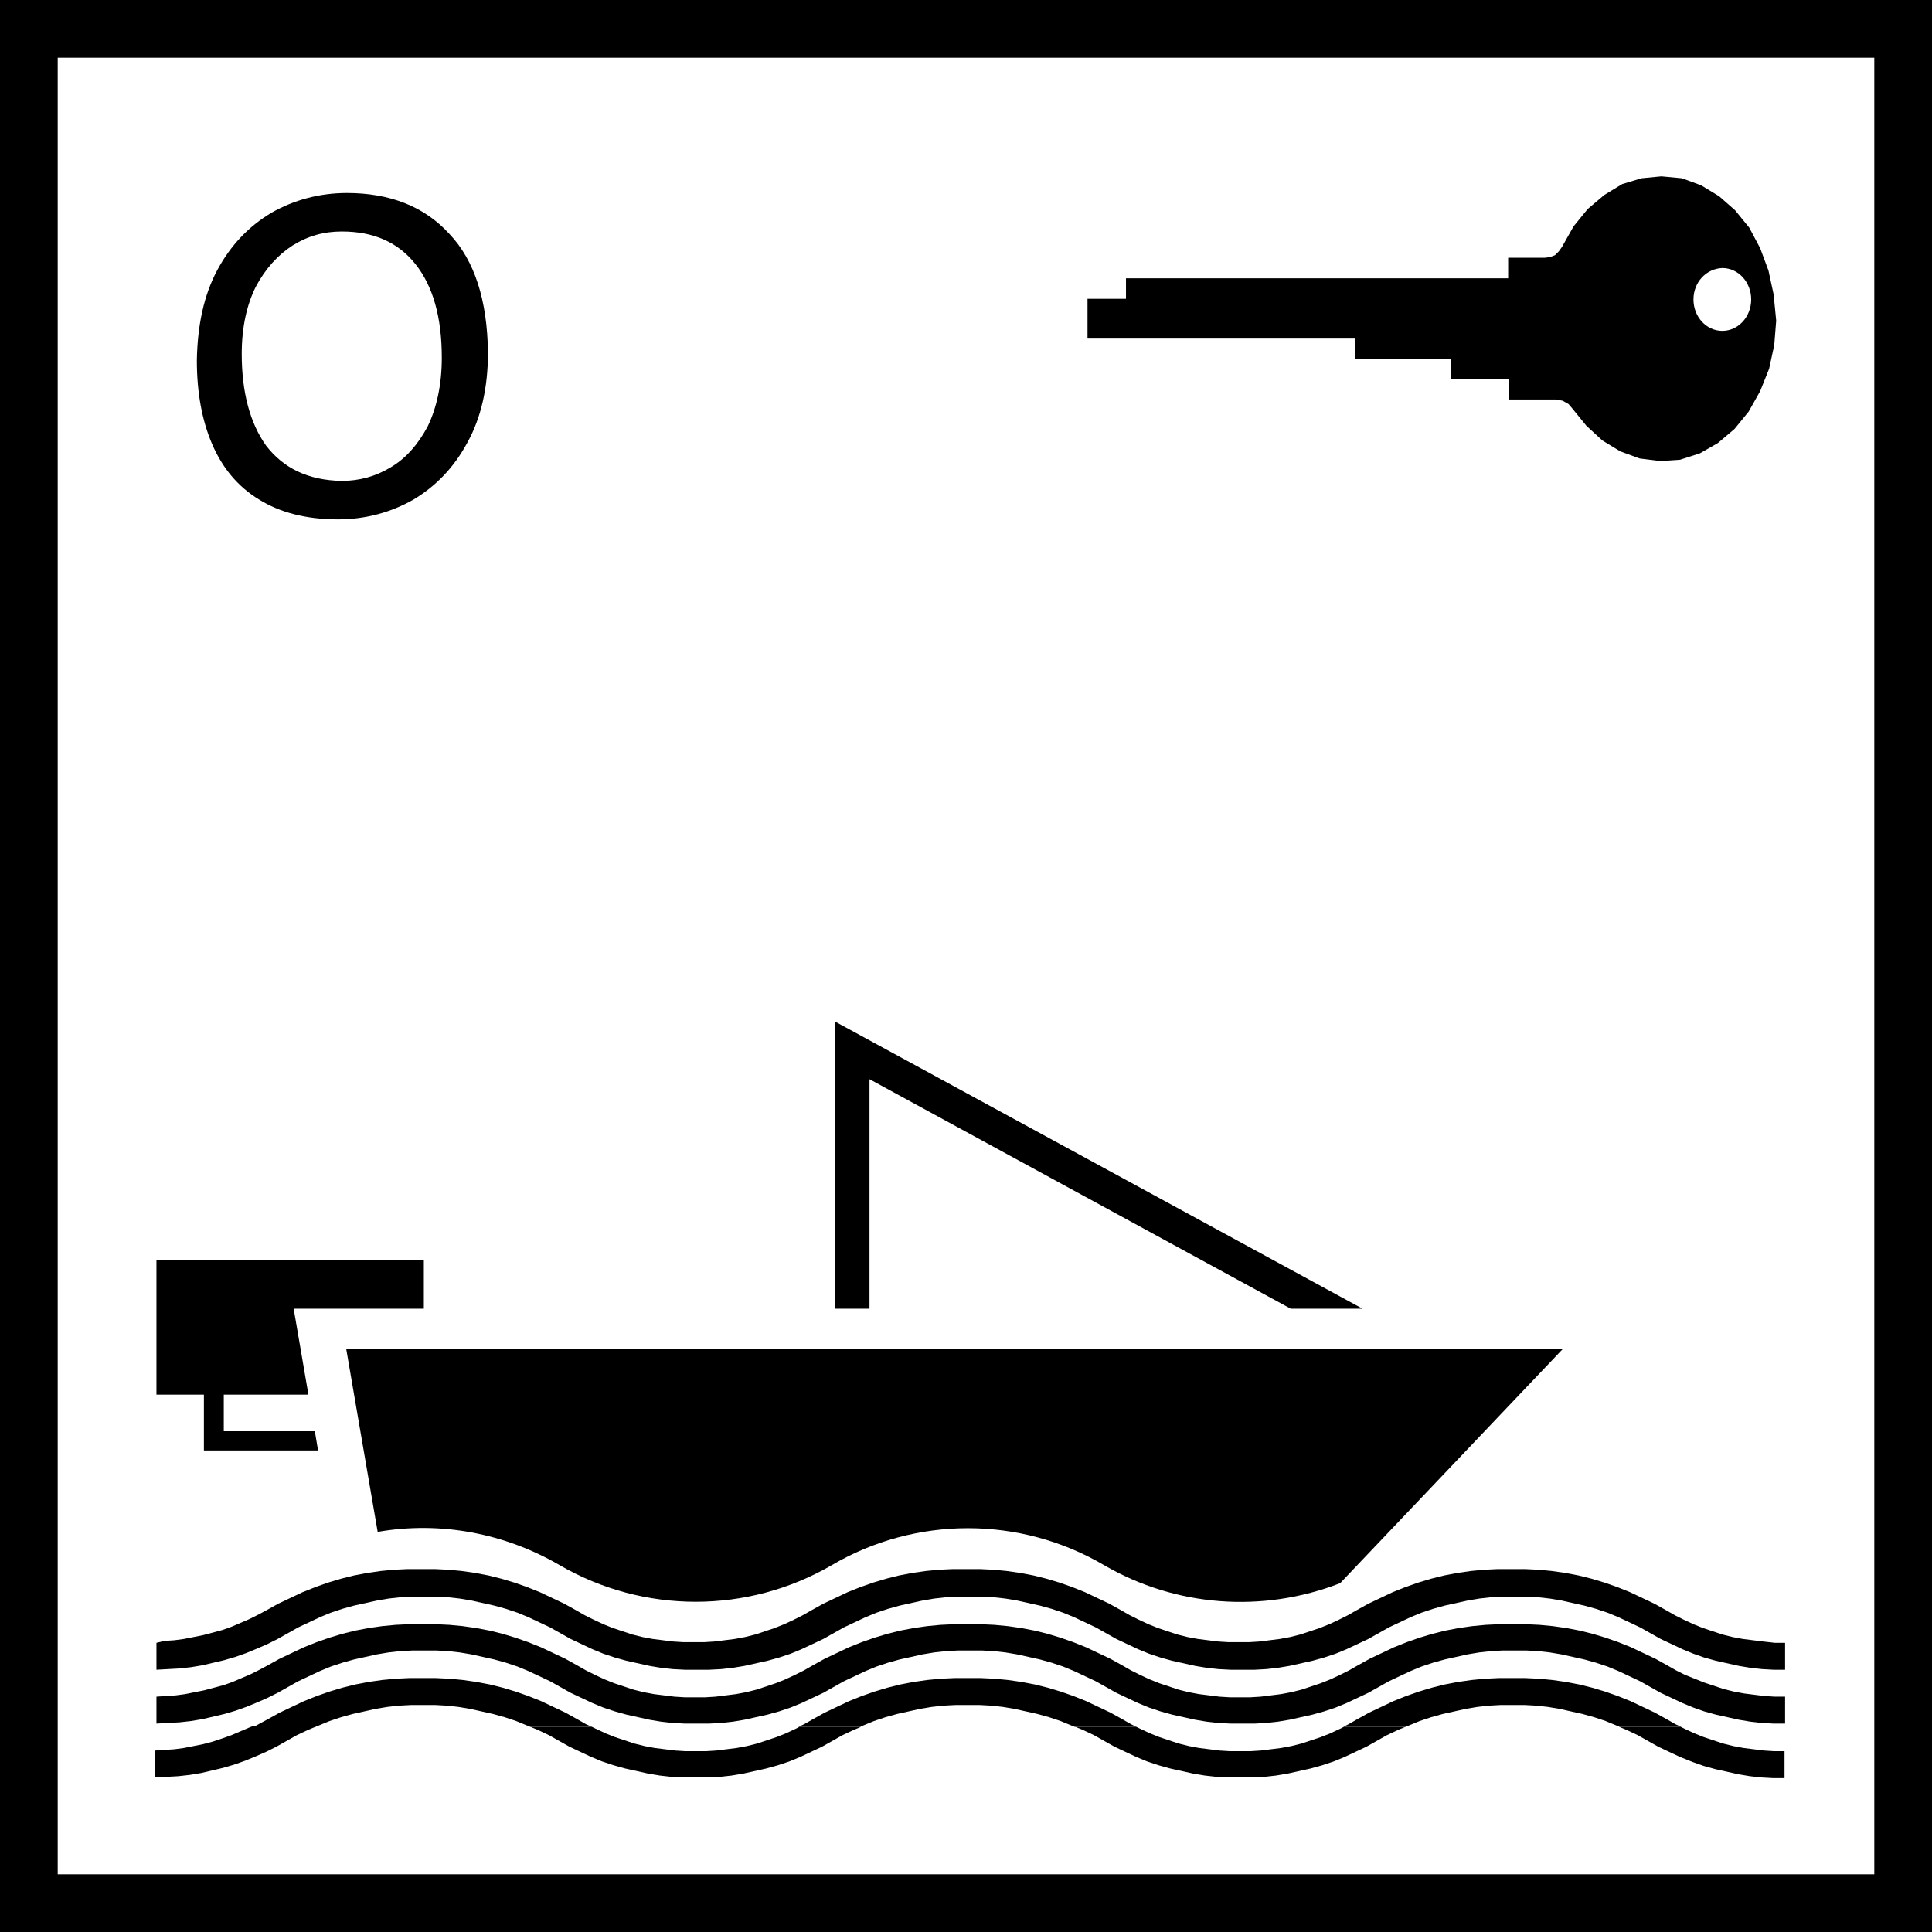
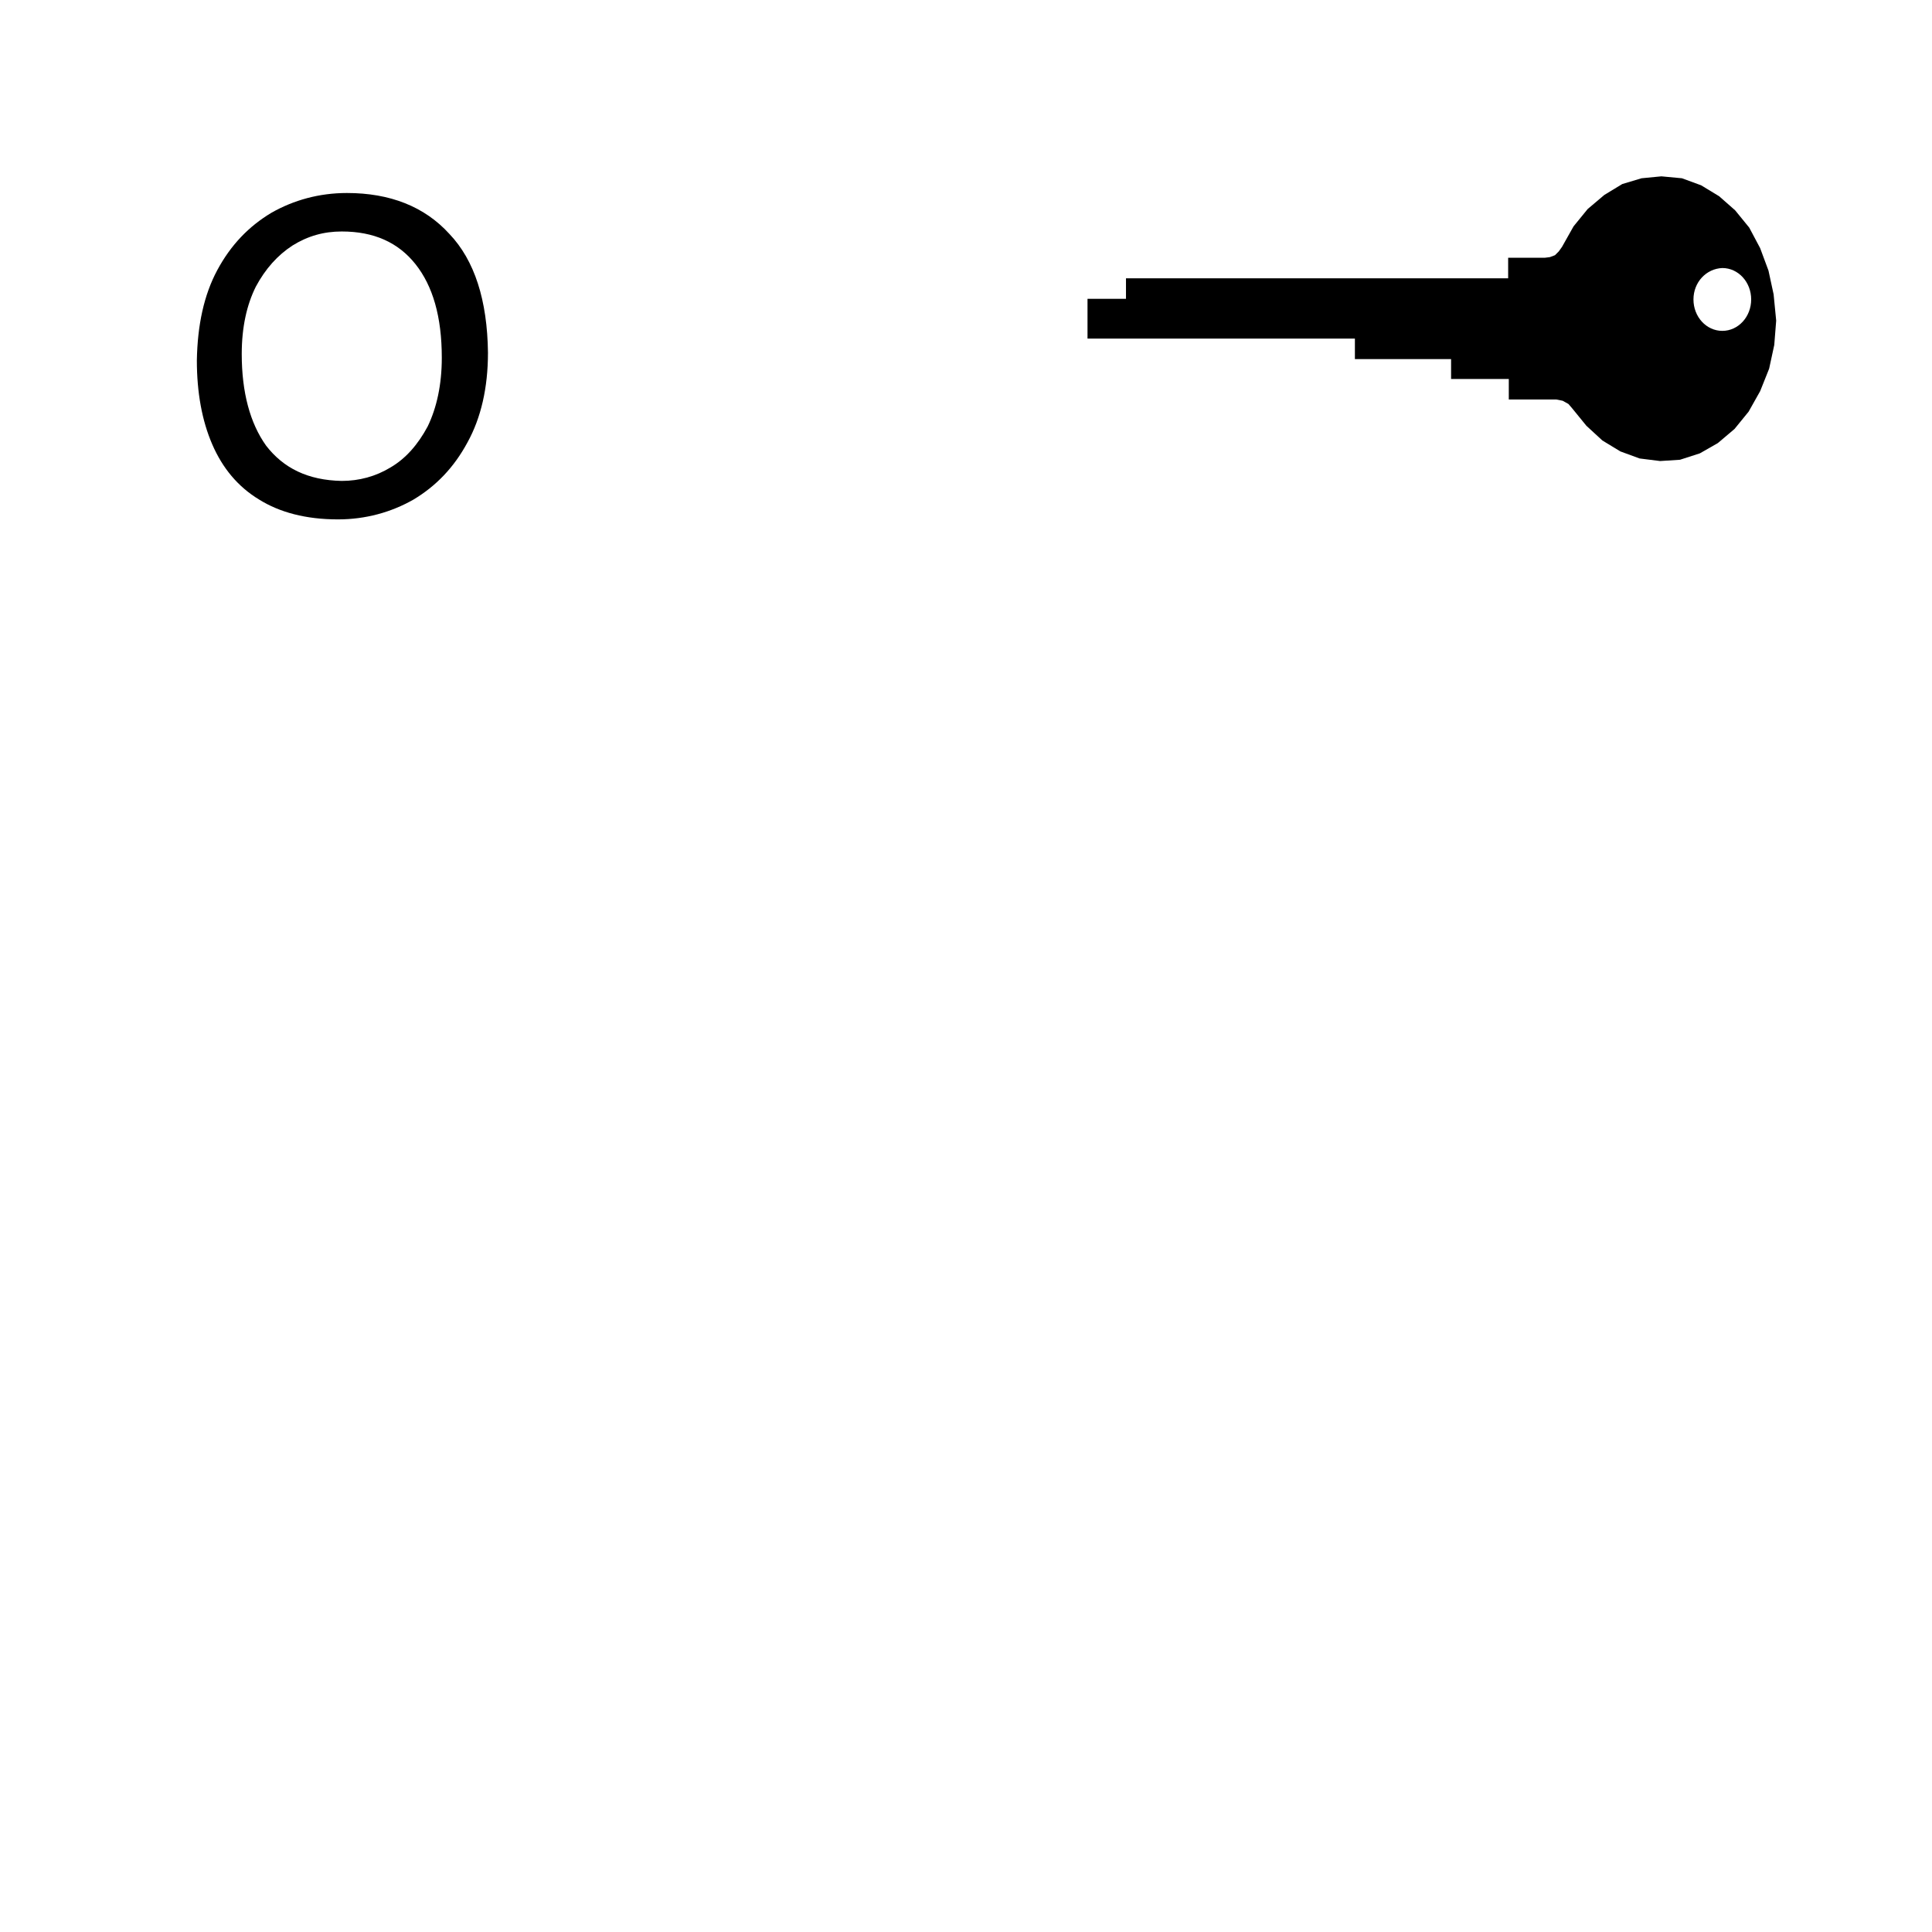
<svg xmlns="http://www.w3.org/2000/svg" version="1.1" id="Ebene_1" x="0px" y="0px" viewBox="0 0 301.3 301.3" style="enable-background:new 0 0 301.3 301.3;" xml:space="preserve">
  <style type="text/css">
	.st0{fill:#FFFFFF;}
	.st1{fill-rule:evenodd;clip-rule:evenodd;}
</style>
  <g>
-     <polygon points="301.3,301.3 0,301.3 0,0 301.3,0 301.3,301.3  " />
-     <polygon class="st0" points="292.3,9 9,9 9,292.3 292.3,292.3 292.3,9  " />
-     <path d="M49.2,269.3l-1.2,0.5l-1.7,0.8l-1.6,0.9l-1.6,0.9l-1.6,0.8l-1.6,0.7l-1.7,0.7l-1.7,0.6l-1.7,0.5l-1.7,0.4l-1.7,0.4   l-1.8,0.3l-1.8,0.2l-1.8,0.1l-1.8,0.1v-4.2l0,0l1.5-0.1l1.5-0.1l1.5-0.2l1.5-0.3l1.5-0.3l1.5-0.4l1.5-0.5l1.4-0.5l1.4-0.6l1.4-0.6   l0.5-0.2H49.2L49.2,269.3z M92.3,269.3l0.6,0.3l1.5,0.7l1.5,0.6l1.5,0.5l1.5,0.5l1.6,0.4l1.6,0.3l1.6,0.2l1.6,0.2l1.6,0.1l1.6,0   l1.6,0l1.6-0.1l1.6-0.2l1.6-0.2l1.6-0.3l1.6-0.4l1.5-0.5l1.5-0.5l1.5-0.6l1.5-0.7l0.6-0.3h9.6l-1.2,0.5l-1.7,0.8l-1.6,0.9l-1.6,0.9   l-1.7,0.8l-1.7,0.8l-1.7,0.7l-1.8,0.6l-1.8,0.5l-1.8,0.4l-1.8,0.4l-1.8,0.3l-1.8,0.2l-1.9,0.1l-1.9,0l-1.9,0l-1.9-0.1l-1.8-0.2   l-1.8-0.3l-1.8-0.4l-1.8-0.4l-1.8-0.5l-1.8-0.6l-1.7-0.7l-1.7-0.8l-1.7-0.8l-1.6-0.9l-1.6-0.9l-1.7-0.8l-1.2-0.5H92.3L92.3,269.3z    M177.2,269.3l0.6,0.3l1.5,0.7l1.5,0.6l1.5,0.5l1.5,0.5l1.6,0.4l1.6,0.3l1.6,0.2l1.6,0.2l1.6,0.1l1.6,0l1.6,0l1.6-0.1l1.6-0.2   l1.6-0.2l1.6-0.3l1.6-0.4l1.5-0.5l1.5-0.5l1.5-0.6l1.5-0.7l0.6-0.3h9.6l-1.2,0.5l-1.7,0.8l-1.6,0.9l-1.6,0.9l-1.7,0.8l-1.7,0.8   l-1.7,0.7l-1.8,0.6l-1.8,0.5l-1.8,0.4l-1.8,0.4l-1.8,0.3l-1.8,0.2l-1.8,0.1l-1.9,0l-1.9,0l-1.9-0.1l-1.8-0.2l-1.8-0.3l-1.8-0.4   l-1.8-0.4l-1.8-0.5l-1.8-0.6l-1.7-0.7l-1.7-0.8l-1.7-0.8l-1.6-0.9l-1.6-0.9l-1.7-0.8l-1.2-0.5H177.2L177.2,269.3z M262.1,269.3   l0.6,0.3l1.5,0.7l1.5,0.6l1.5,0.5l1.5,0.5l1.6,0.4l1.6,0.3l1.6,0.2l1.6,0.2l1.6,0.1l1.6,0v4.2l-1.8,0l-1.8-0.1l-1.8-0.2l-1.8-0.3   l-1.8-0.4l-1.8-0.4l-1.8-0.5l-1.7-0.6L262,274l-1.7-0.8l-1.7-0.8l-1.6-0.9l-1.6-0.9l-1.7-0.8l-1.2-0.5H262.1L262.1,269.3z" />
-     <path d="M39.6,269.3l0.9-0.5l1.3-0.7l1.8-1l1.9-0.9l1.9-0.9l2-0.8l2-0.7l2-0.6l2-0.5l2.1-0.4l2.1-0.3l2.1-0.2l2.1-0.1l2.1,0l2.1,0   l2.1,0.1l2.1,0.2l2.1,0.3l2.1,0.4l2,0.5l2,0.6l2,0.7l2,0.8l1.9,0.9l1.9,0.9l1.8,1l1.4,0.8l0.9,0.4h-9.6l-0.5-0.2l-1.7-0.7l-1.8-0.6   l-1.8-0.5l-1.8-0.4l-1.8-0.4l-1.8-0.3l-1.8-0.2l-1.8-0.1l-1.9,0l-1.9,0l-1.9,0.1l-1.8,0.2l-1.8,0.3l-1.8,0.4l-1.8,0.4l-1.8,0.5   l-1.8,0.6l-1.7,0.7l-0.5,0.2H39.6L39.6,269.3z M124.5,269.3l0.9-0.4l1.4-0.8l1.8-1l1.9-0.9l1.9-0.9l2-0.8l2-0.7l2-0.6l2-0.5   l2.1-0.4l2.1-0.3l2.1-0.2l2.1-0.1l2.1,0l2.1,0l2.1,0.1l2.1,0.2l2.1,0.3l2.1,0.4l2,0.5l2,0.6l2,0.7l2,0.8l1.9,0.9l1.9,0.9l1.8,1   l1.4,0.8l0.8,0.4h-9.6l-0.5-0.2l-1.7-0.7l-1.8-0.6l-1.8-0.5l-1.8-0.4l-1.8-0.4l-1.8-0.3l-1.8-0.2l-1.8-0.1l-1.9,0l-1.9,0l-1.9,0.1   l-1.8,0.2l-1.8,0.3l-1.8,0.4l-1.8,0.4l-1.8,0.5l-1.8,0.6l-1.7,0.7l-0.5,0.2H124.5L124.5,269.3z M209.5,269.3l0.8-0.4l1.4-0.8l1.8-1   l1.9-0.9l1.9-0.9l2-0.8l2-0.7l2-0.6l2-0.5l2.1-0.4l2.1-0.3l2.1-0.2l2.1-0.1l2.1,0l2.1,0l2.1,0.1l2.1,0.2l2.1,0.3l2.1,0.4l2,0.5   l2,0.6l2,0.7l2,0.8l1.9,0.9l1.9,0.9l1.8,1l1.4,0.8l0.9,0.4h-9.6l-0.5-0.2l-1.7-0.7l-1.8-0.6l-1.8-0.5l-1.8-0.4l-1.8-0.4l-1.8-0.3   l-1.8-0.2l-1.8-0.1l-1.9,0l-1.9,0l-1.8,0.1l-1.8,0.2l-1.8,0.3l-1.8,0.4l-1.8,0.4l-1.8,0.5l-1.8,0.6l-1.7,0.7l-0.5,0.2H209.5   L209.5,269.3z M24.4,264.6v4.2l1.8-0.1l1.8-0.1l1.8-0.2l1.8-0.3l1.7-0.4l1.7-0.4l1.7-0.5l1.7-0.6l1.7-0.7l1.6-0.7l1.6-0.8l1.6-0.9   l1.6-0.9l1.7-0.8l1.7-0.8l1.7-0.7l1.8-0.6l1.8-0.5l1.8-0.4l1.8-0.4l1.8-0.3l1.8-0.2l1.9-0.1l1.9,0l1.9,0l1.8,0.1l1.8,0.2l1.8,0.3   l1.8,0.4l1.8,0.4l1.8,0.5l1.8,0.6l1.7,0.7l1.7,0.8l1.7,0.8l1.6,0.9l1.6,0.9l1.7,0.8l1.7,0.8l1.7,0.7l1.8,0.6l1.8,0.5l1.8,0.4   l1.8,0.4l1.8,0.3l1.8,0.2l1.9,0.1l1.9,0l1.9,0l1.9-0.1l1.8-0.2l1.8-0.3l1.8-0.4l1.8-0.4l1.8-0.5l1.8-0.6l1.7-0.7l1.7-0.8l1.7-0.8   l1.6-0.9l1.6-0.9l1.7-0.8l1.7-0.8l1.7-0.7l1.8-0.6l1.8-0.5l1.8-0.4l1.8-0.4l1.8-0.3l1.8-0.2l1.9-0.1l1.9,0l1.9,0l1.8,0.1l1.8,0.2   l1.8,0.3l1.8,0.4l1.8,0.4l1.8,0.5l1.8,0.6l1.7,0.7l1.7,0.8l1.7,0.8l1.6,0.9l1.6,0.9l1.7,0.8l1.7,0.8l1.7,0.7l1.8,0.6l1.8,0.5   l1.8,0.4l1.8,0.4l1.8,0.3l1.8,0.2l1.9,0.1l1.9,0l1.9,0l1.8-0.1l1.8-0.2l1.8-0.3l1.8-0.4l1.8-0.4l1.8-0.5l1.8-0.6l1.7-0.7l1.7-0.8   l1.7-0.8l1.6-0.9l1.6-0.9l1.7-0.8l1.7-0.8l1.7-0.7l1.8-0.6l1.8-0.5l1.8-0.4l1.8-0.4l1.8-0.3l1.8-0.2l1.8-0.1l1.9,0l1.9,0l1.8,0.1   l1.8,0.2l1.8,0.3l1.8,0.4l1.8,0.4l1.8,0.5l1.8,0.6l1.7,0.7l1.7,0.8l1.7,0.8l1.6,0.9l1.6,0.9l1.7,0.8l1.7,0.8l1.7,0.7l1.7,0.6   l1.8,0.5l1.8,0.4l1.8,0.4l1.8,0.3l1.8,0.2l1.8,0.1l1.8,0v-4.2l-1.6,0l-1.6-0.1l-1.6-0.2l-1.6-0.2l-1.6-0.3l-1.6-0.4l-1.5-0.5   l-1.5-0.5l-1.5-0.6l-1.5-0.6l-1.4-0.7l-1.4-0.8l-1.8-1l-1.9-0.9l-1.9-0.9l-2-0.8l-2-0.7l-2-0.6l-2-0.5l-2.1-0.4l-2.1-0.3l-2.1-0.2   l-2.1-0.1l-2.1,0l-2.1,0l-2.1,0.1l-2.1,0.2l-2.1,0.3l-2.1,0.4l-2,0.5l-2,0.6l-2,0.7l-2,0.8l-1.9,0.9l-1.9,0.9l-1.8,1l-1.4,0.8   l-1.4,0.7l-1.5,0.7l-1.5,0.6l-1.5,0.5l-1.5,0.5l-1.6,0.4l-1.6,0.3l-1.6,0.2l-1.6,0.2l-1.6,0.1l-1.6,0l-1.6,0l-1.6-0.1l-1.6-0.2   l-1.6-0.2l-1.6-0.3l-1.6-0.4l-1.5-0.5l-1.5-0.5l-1.5-0.6l-1.5-0.7l-1.4-0.7l-1.4-0.8l-1.8-1l-1.9-0.9l-1.9-0.9l-2-0.8l-2-0.7   l-2-0.6l-2-0.5l-2.1-0.4l-2.1-0.3l-2.1-0.2l-2.1-0.1l-2.1,0l-2.1,0l-2.1,0.1l-2.1,0.2l-2.1,0.3l-2.1,0.4l-2,0.5l-2,0.6l-2,0.7   l-2,0.8l-1.9,0.9l-1.9,0.9l-1.8,1l-1.4,0.8l-1.4,0.7l-1.5,0.7l-1.5,0.6l-1.5,0.5l-1.5,0.5l-1.6,0.4l-1.6,0.3l-1.6,0.2l-1.6,0.2   l-1.6,0.1l-1.6,0l-1.6,0l-1.6-0.1l-1.6-0.2l-1.6-0.2l-1.6-0.3l-1.6-0.4l-1.5-0.5l-1.5-0.5l-1.5-0.6l-1.5-0.7l-1.4-0.7l-1.4-0.8   l-1.8-1l-1.9-0.9l-1.9-0.9l-2-0.8l-2-0.7l-2-0.6l-2-0.5l-2.1-0.4l-2.1-0.3l-2.1-0.2l-2.1-0.1l-2.1,0l-2.1,0l-2.1,0.1l-2.1,0.2   l-2.1,0.3l-2.1,0.4l-2,0.5l-2,0.6l-2,0.7l-2,0.8l-1.9,0.9l-1.9,0.9l-1.8,1l-1.3,0.7l-1.4,0.7l-1.4,0.6l-1.4,0.6l-1.4,0.5l-1.5,0.4   l-1.5,0.4l-1.5,0.3l-1.5,0.3l-1.5,0.2l-1.5,0.1L24.4,264.6L24.4,264.6L24.4,264.6z M24.4,256.2v4.2l1.8-0.1l1.8-0.1l1.8-0.2   l1.8-0.3l1.7-0.4l1.7-0.4l1.7-0.5l1.7-0.6l1.7-0.7l1.6-0.7l1.6-0.8l1.6-0.9l1.6-0.9l1.7-0.8l1.7-0.8l1.7-0.7l1.8-0.6l1.8-0.5   l1.8-0.4l1.8-0.4l1.8-0.3l1.8-0.2l1.9-0.1l1.9,0l1.9,0l1.8,0.1l1.8,0.2l1.8,0.3l1.8,0.4l1.8,0.4l1.8,0.5l1.8,0.6l1.7,0.7l1.7,0.8   l1.7,0.8l1.6,0.9l1.6,0.9l1.7,0.8l1.7,0.8l1.7,0.7l1.8,0.6l1.8,0.5l1.8,0.4l1.8,0.4l1.8,0.3l1.8,0.2l1.9,0.1l1.9,0l1.9,0l1.9-0.1   l1.8-0.2l1.8-0.3l1.8-0.4l1.8-0.4l1.8-0.5l1.8-0.6l1.7-0.7l1.7-0.8l1.7-0.8l1.6-0.9l1.6-0.9l1.7-0.8l1.7-0.8l1.7-0.7l1.8-0.6   l1.8-0.5l1.8-0.4l1.8-0.4l1.8-0.3l1.8-0.2l1.9-0.1l1.9,0l1.9,0l1.8,0.1l1.8,0.2l1.8,0.3l1.8,0.4l1.8,0.4l1.8,0.5l1.8,0.6l1.7,0.7   l1.7,0.8l1.7,0.8l1.6,0.9l1.6,0.9l1.7,0.8l1.7,0.8l1.7,0.7l1.8,0.6l1.8,0.5l1.8,0.4l1.8,0.4l1.8,0.3l1.8,0.2l1.9,0.1l1.9,0l1.9,0   l1.8-0.1l1.8-0.2l1.8-0.3l1.8-0.4l1.8-0.4l1.8-0.5l1.8-0.6l1.7-0.7l1.7-0.8l1.7-0.8l1.6-0.9l1.6-0.9l1.7-0.8l1.7-0.8l1.7-0.7   l1.8-0.6l1.8-0.5l1.8-0.4l1.8-0.4l1.8-0.3l1.8-0.2l1.8-0.1l1.9,0l1.9,0l1.8,0.1l1.8,0.2l1.8,0.3l1.8,0.4l1.8,0.4l1.8,0.5l1.8,0.6   l1.7,0.7l1.7,0.8l1.7,0.8l1.6,0.9l1.6,0.9l1.7,0.8l1.7,0.8l1.7,0.7l1.7,0.6l1.8,0.5l1.8,0.4l1.8,0.4l1.8,0.3l1.8,0.2l1.8,0.1l1.8,0   v-4.2l-1.6,0L275,256l-1.6-0.2l-1.6-0.2l-1.6-0.3l-1.6-0.4l-1.5-0.5l-1.5-0.5l-1.5-0.6l-1.5-0.7l-1.4-0.7l-1.4-0.8l-1.8-1l-1.9-0.9   l-1.9-0.9l-2-0.8l-2-0.7l-2-0.6l-2-0.5l-2.1-0.4l-2.1-0.3l-2.1-0.2l-2.1-0.1l-2.1,0l-2.1,0l-2.1,0.1l-2.1,0.2l-2.1,0.3l-2.1,0.4   l-2,0.5l-2,0.6l-2,0.7l-2,0.8l-1.9,0.9l-1.9,0.9l-1.8,1l-1.4,0.8l-1.4,0.7l-1.5,0.7l-1.5,0.6l-1.5,0.5l-1.5,0.5l-1.6,0.4l-1.6,0.3   l-1.6,0.2l-1.6,0.2l-1.6,0.1l-1.6,0l-1.6,0l-1.6-0.1l-1.6-0.2l-1.6-0.2l-1.6-0.3l-1.6-0.4l-1.5-0.5l-1.5-0.5l-1.5-0.6l-1.5-0.7   l-1.4-0.7l-1.4-0.8l-1.8-1l-1.9-0.9l-1.9-0.9l-2-0.8l-2-0.7l-2-0.6l-2-0.5l-2.1-0.4l-2.1-0.3l-2.1-0.2l-2.1-0.1l-2.1,0l-2.1,0   l-2.1,0.1l-2.1,0.2l-2.1,0.3l-2.1,0.4l-2,0.5l-2,0.6l-2,0.7l-2,0.8l-1.9,0.9l-1.9,0.9l-1.8,1l-1.4,0.8l-1.4,0.7l-1.5,0.7l-1.5,0.6   l-1.5,0.5l-1.5,0.5l-1.6,0.4l-1.6,0.3l-1.6,0.2l-1.6,0.2l-1.6,0.1l-1.6,0l-1.6,0l-1.6-0.1l-1.6-0.2l-1.6-0.2l-1.6-0.3l-1.6-0.4   l-1.5-0.5l-1.5-0.5l-1.5-0.6l-1.5-0.7l-1.4-0.7l-1.4-0.8l-1.8-1l-1.9-0.9l-1.9-0.9l-2-0.8l-2-0.7l-2-0.6l-2-0.5l-2.1-0.4l-2.1-0.3   l-2.1-0.2l-2.1-0.1l-2.1,0l-2.1,0l-2.1,0.1l-2.1,0.2l-2.1,0.3l-2.1,0.4l-2,0.5l-2,0.6l-2,0.7l-2,0.8l-1.9,0.9l-1.9,0.9l-1.8,1   l-1.3,0.7l-1.4,0.7l-1.4,0.6l-1.4,0.6l-1.4,0.5l-1.5,0.4l-1.5,0.4l-1.5,0.3l-1.5,0.3l-1.5,0.2l-1.5,0.1L24.4,256.2L24.4,256.2   L24.4,256.2z" />
-     <path d="M135.6,204.1h-5.4v-44.8l82.3,44.8h-11.2l-65.7-35.8V204.1L135.6,204.1z M45.8,204.1h20.3v-7.6H24.4v21h7.4v8.7h17.8   l-0.5-3H34.9v-5.7h13.2L45.8,204.1L45.8,204.1z M243.7,210.4h-71.5h-42.5H87.2H54l4.9,28.5c9.8-1.7,19.8,0.2,28.4,5.2   c13.1,7.6,29.3,7.6,42.4,0c13.1-7.7,29.4-7.7,42.5,0c11.2,6.5,24.7,7.5,36.8,2.8L243.7,210.4L243.7,210.4z" />
    <path d="M235.2,59.1h-8.9V56h-15v-3.2h-41.7v-6.2h6v-3.2h59.6v-3.2h5.7l0.8-0.1l0.8-0.3l0.6-0.6l0.5-0.7l1.8-3.2l2.2-2.7l2.6-2.2   l2.8-1.7l3-0.9l3.1-0.3l3.2,0.3l3,1.1l2.8,1.7l2.5,2.2l2.2,2.7l1.7,3.2l1.3,3.5l0.8,3.7L277,50l-0.3,3.8l-0.8,3.7l-1.4,3.5   l-1.8,3.2l-2.2,2.7l-2.6,2.2l-2.8,1.6l-3.1,1l-3.1,0.2l-3.2-0.4l-3-1.1l-2.8-1.7l-2.5-2.3l-2.2-2.7l-0.6-0.7l-0.9-0.5l-1-0.2h-7.4   V59.1L235.2,59.1z M264.1,46.7c0,2.7,2,4.9,4.5,4.9c2.5,0,4.5-2.2,4.5-4.9s-2-4.9-4.5-4.9C266.1,41.9,264.1,44,264.1,46.7   L264.1,46.7z" />
    <path class="st1" d="M76.1,55C76.1,60.5,75,65.2,72.9,69c-2.1,3.9-4.9,6.8-8.4,8.9C61,79.9,57,81,52.7,81c-5,0-9.1-1.1-12.3-3.1   c-3.3-2-5.7-4.9-7.3-8.6c-1.6-3.7-2.4-8.1-2.4-13.1c0.1-5.5,1.1-10.2,3.2-14.1c2.1-3.9,4.9-6.8,8.4-8.9c3.5-2,7.5-3.1,11.8-3.1   c6.7,0,12.1,2.1,16,6.4C74,40.6,76,46.8,76.1,55L76.1,55z M68.9,55.8c0-6.4-1.4-11.2-4.1-14.6c-2.7-3.4-6.5-5.1-11.5-5.1   c-2.8,0-5.3,0.7-7.7,2.2c-2.3,1.5-4.2,3.6-5.7,6.4c-1.4,2.8-2.2,6.3-2.2,10.5c0,6,1.3,10.8,3.8,14.3C44.2,73,48,74.9,53.3,75   c2.7,0,5.3-0.7,7.6-2.1c2.4-1.4,4.3-3.6,5.8-6.4C68.1,63.6,68.9,60,68.9,55.8L68.9,55.8z" />
  </g>
</svg>